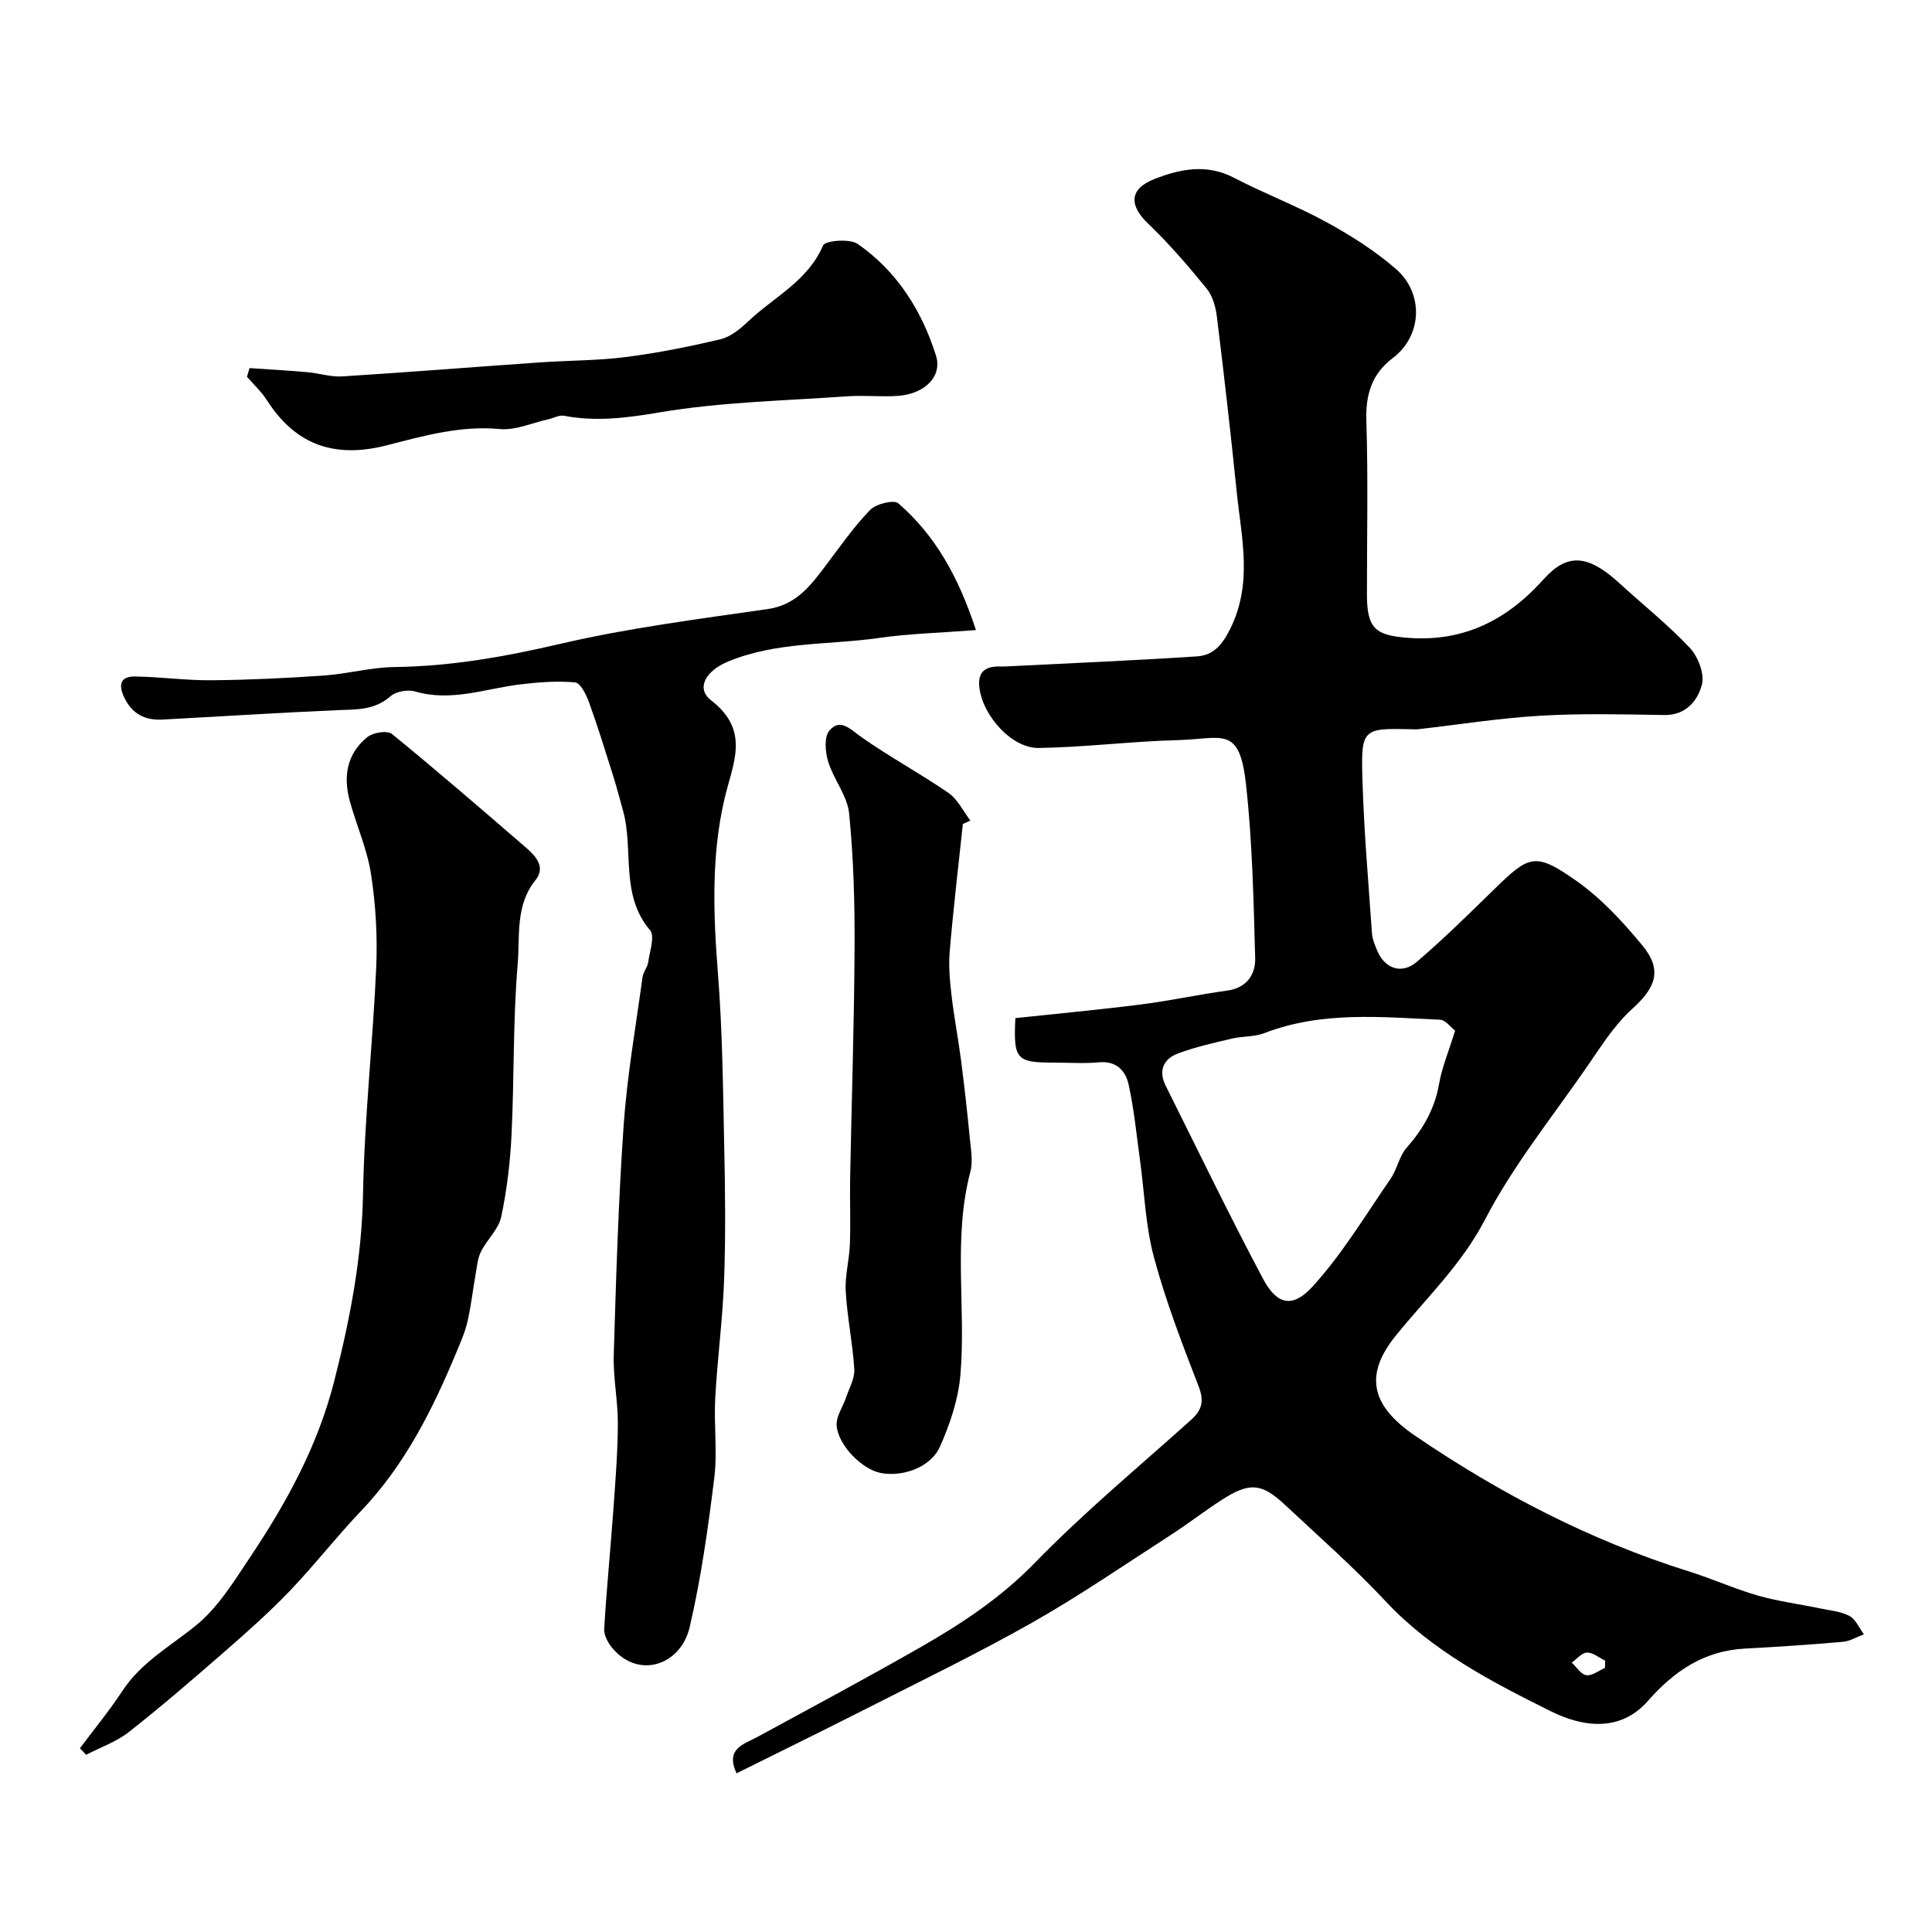
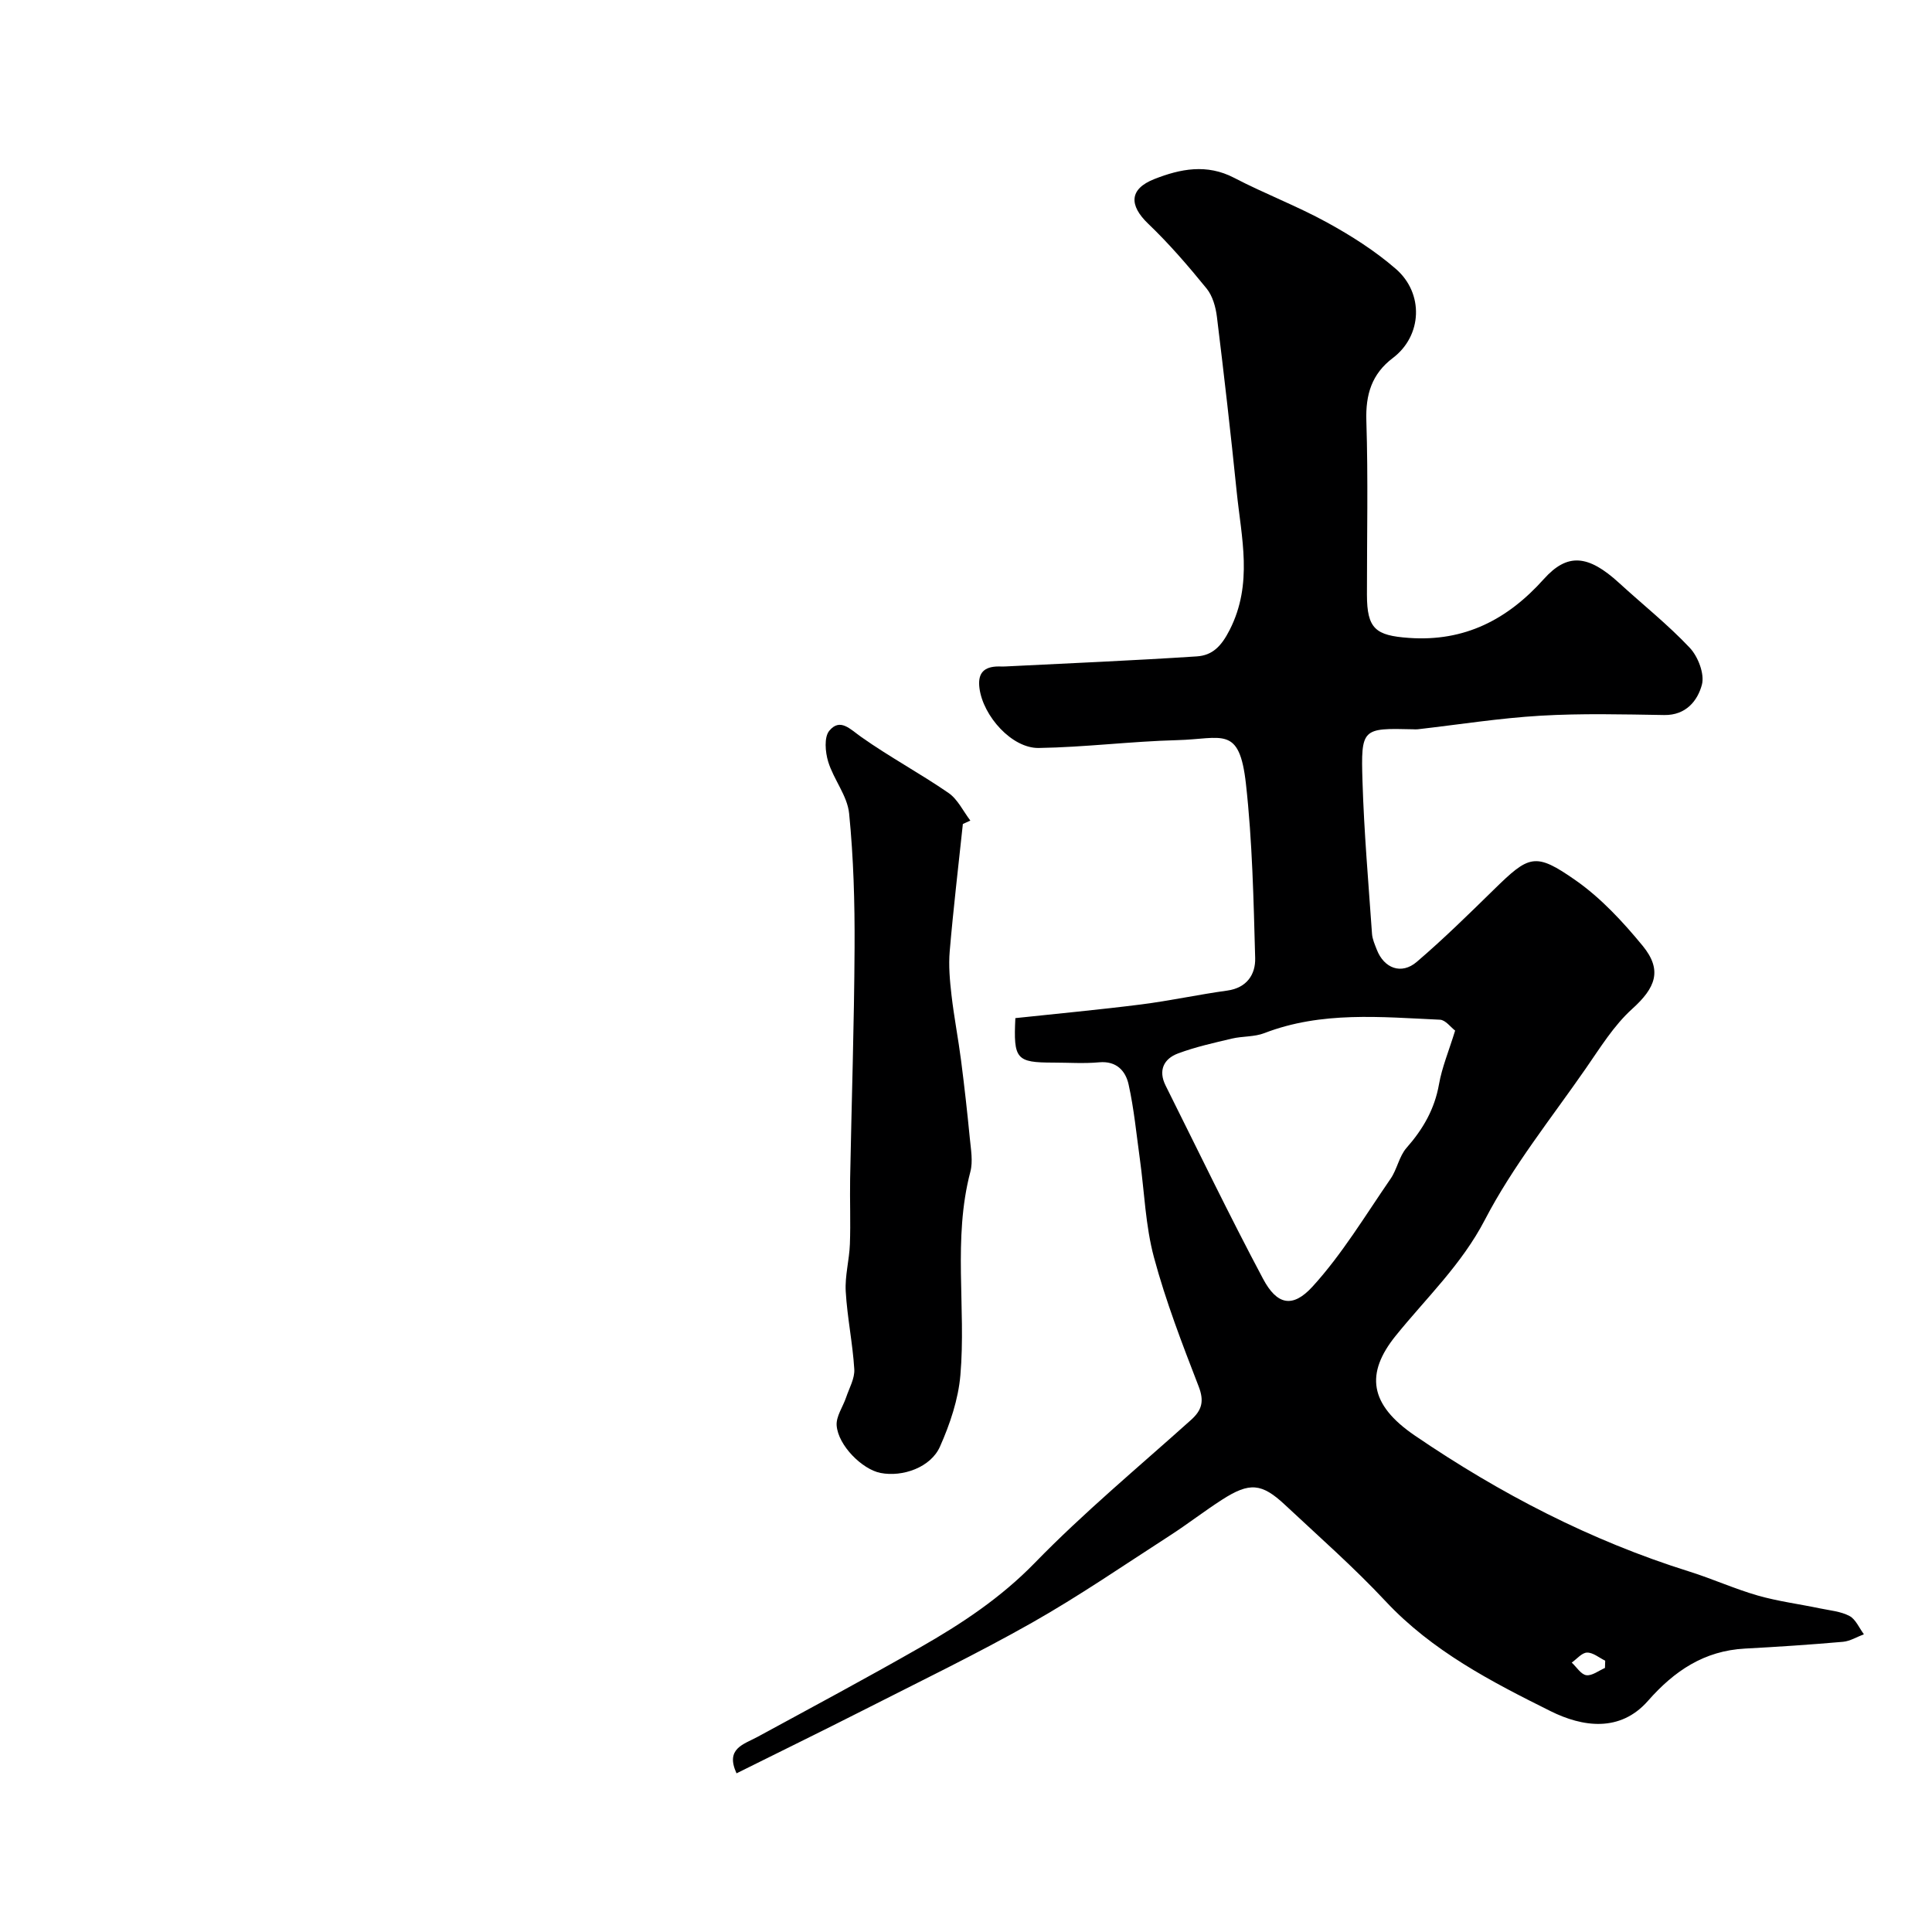
<svg xmlns="http://www.w3.org/2000/svg" enable-background="new 0 0 400 400" viewBox="0 0 400 400">
  <g fill="#000001">
    <path d="m152.49 367.15c-2.36-5.14 1.45-5.98 4.33-7.54 11.28-6.13 22.6-12.19 33.74-18.56 8.54-4.88 16.62-10.22 23.66-17.45 10.18-10.47 21.49-19.85 32.38-29.63 2.25-2.02 2.75-3.87 1.57-6.92-3.4-8.79-6.81-17.63-9.25-26.71-1.77-6.57-1.98-13.56-2.92-20.35-.72-5.17-1.21-10.4-2.34-15.48-.62-2.79-2.5-4.9-6.1-4.57-3.14.29-6.33.06-9.49.06-7.64-.01-8.27-.68-7.85-9.21 8.58-.92 17.32-1.73 26.03-2.83 5.97-.76 11.87-2.05 17.84-2.87 4.07-.56 5.87-3.37 5.78-6.72-.33-12.03-.58-24.11-1.91-36.06-1.36-12.23-4.86-9.31-14.27-9.07-9.55.25-19.08 1.47-28.63 1.62-5.56.09-11.52-6.61-12.27-12.36-.36-2.74.56-4.31 3.41-4.5.66-.04 1.33.02 2-.02 13.19-.66 26.39-1.22 39.57-2.08 3.24-.21 5.08-2.06 6.83-5.5 4.86-9.57 2.41-19.06 1.44-28.63-1.23-12.07-2.61-24.13-4.09-36.17-.25-2.03-.89-4.34-2.14-5.87-3.79-4.66-7.74-9.25-12.08-13.4-4.02-3.85-3.94-7.21 1.27-9.26 5.37-2.11 10.85-3.21 16.52-.25 6.29 3.28 12.98 5.81 19.2 9.22 5.02 2.75 9.96 5.89 14.27 9.63 5.85 5.07 5.48 13.85-.63 18.46-4.36 3.3-5.65 7.56-5.47 13.01.38 11.99.11 23.99.12 35.99.01 7.06 1.79 8.45 8.67 8.94 11.58.83 20.47-3.83 27.95-12.18 4.87-5.43 9.16-5.09 15.63.84 4.87 4.46 10.08 8.6 14.59 13.39 1.72 1.83 3.1 5.42 2.51 7.64-.88 3.29-3.27 6.35-7.8 6.28-8.54-.14-17.12-.36-25.63.14-8.49.5-16.93 1.84-25.4 2.81-.33.04-.67.01-1 0-10.52-.25-10.78-.24-10.44 10.78.32 10.53 1.24 21.05 1.97 31.57.08 1.1.57 2.19.98 3.25 1.5 3.9 5.11 5.27 8.28 2.56 5.53-4.73 10.74-9.85 15.94-14.94 7.34-7.19 8.58-7.81 16.97-1.94 5.23 3.66 9.77 8.57 13.86 13.54 4.17 5.08 2.65 8.73-2.16 13.07-3.81 3.44-6.63 8.05-9.61 12.34-7.15 10.31-15.12 20.23-20.87 31.29-4.84 9.32-12.14 16.19-18.48 24.04-6.29 7.79-5.52 14.22 3.99 20.69 17.58 11.98 36.37 21.74 56.79 28.13 4.78 1.5 9.38 3.59 14.18 4.97 4.2 1.2 8.59 1.76 12.88 2.66 2.06.43 4.29.61 6.1 1.57 1.3.69 2.01 2.48 2.99 3.79-1.45.54-2.86 1.43-4.35 1.56-6.74.59-13.5 1.04-20.26 1.4-8.44.45-14.63 4.6-20.1 10.83-5.78 6.57-13.55 5.41-20.15 2.13-12.28-6.11-24.52-12.44-34.17-22.76-6.56-7.02-13.81-13.39-20.83-19.96-4.82-4.51-7.33-4.72-13-1.08-3.71 2.38-7.19 5.1-10.89 7.48-9.45 6.09-18.73 12.48-28.5 18.01-11.47 6.49-23.36 12.23-35.11 18.21-8.51 4.32-17.08 8.5-26.05 12.97zm148.78-153.78c-.9-.67-1.99-2.2-3.14-2.25-12.22-.55-24.5-1.8-36.37 2.78-2.07.8-4.51.61-6.71 1.13-3.76.89-7.56 1.73-11.17 3.08-2.95 1.11-4.11 3.52-2.56 6.63 6.68 13.37 13.17 26.85 20.19 40.04 2.84 5.34 6.08 6.16 10.25 1.58 6.14-6.74 10.92-14.73 16.14-22.3 1.36-1.97 1.77-4.66 3.31-6.41 3.41-3.87 5.81-8.01 6.72-13.17.61-3.48 2.02-6.83 3.34-11.11zm31.02 131.96c.02-.5.03-1 .05-1.5-1.25-.61-2.52-1.71-3.76-1.68-1.07.02-2.11 1.33-3.17 2.07 1 .92 1.91 2.45 3.01 2.61 1.2.17 2.57-.94 3.87-1.5z" />
-     <path d="m202.06 130.45c-7.66.59-13.88.74-19.99 1.62-10.45 1.5-21.27.73-31.32 4.89-4.67 1.93-6.71 5.57-3.53 8.03 8.25 6.38 4.46 13.1 2.73 20.61-2.71 11.78-2.26 23.85-1.31 35.94.94 11.88 1.05 23.82 1.3 35.74.2 9.19.31 18.4-.02 27.59-.29 8.21-1.39 16.39-1.84 24.59-.3 5.51.47 11.12-.2 16.56-1.28 10.35-2.73 20.73-5.09 30.86-1.84 7.9-10.55 10.81-15.98 4.37-.9-1.07-1.79-2.67-1.72-3.96.48-8.21 1.3-16.4 1.89-24.6.43-5.94.91-11.89.94-17.84.03-4.76-.99-9.54-.85-14.3.48-15.87.95-31.75 2.05-47.58.72-10.26 2.52-20.45 3.91-30.67.15-1.07 1.02-2.03 1.17-3.1.32-2.23 1.42-5.39.38-6.62-6.28-7.4-3.31-16.66-5.6-24.78-.69-2.47-1.33-4.95-2.1-7.39-1.6-5.06-3.16-10.13-4.97-15.12-.56-1.54-1.77-3.92-2.85-4.01-3.73-.33-7.57-.04-11.31.41-7.24.87-14.29 3.67-21.81 1.47-1.51-.44-3.95-.01-5.1 1-3.36 2.95-7.2 2.71-11.18 2.88-12.02.52-24.04 1.3-36.06 1.94-3.62.19-6.28-1.18-7.91-4.65-1.3-2.77-.6-4.32 2.34-4.27 5.27.09 10.53.83 15.79.78 7.76-.07 15.53-.44 23.28-.98 4.89-.34 9.73-1.71 14.61-1.76 11.7-.13 22.99-2.17 34.38-4.82 14.09-3.28 28.52-5.11 42.86-7.18 5.92-.86 8.88-4.87 12.03-9.04 2.96-3.91 5.78-7.99 9.18-11.49 1.22-1.26 4.91-2.16 5.83-1.36 7.67 6.66 12.45 15.21 16.07 26.24z" />
-     <path d="m16.54 361.97c2.95-3.96 6.11-7.78 8.81-11.9 3.9-5.93 9.91-9.22 15.2-13.52 4.55-3.69 7.85-9.08 11.18-14.07 7.57-11.32 14.03-23.04 17.48-36.58 3.26-12.8 5.71-25.42 5.95-38.69.28-15.64 2.04-31.25 2.73-46.89.28-6.4-.09-12.93-1.06-19.26-.78-5.14-2.98-10.06-4.39-15.13-1.42-5.13-.66-9.92 3.67-13.36 1.17-.93 4.1-1.38 5.04-.61 9.42 7.69 18.63 15.65 27.83 23.6 2.02 1.74 4.02 4.02 1.89 6.66-4.23 5.24-3.2 11.6-3.69 17.41-.99 11.71-.7 23.51-1.27 35.26-.28 5.71-.95 11.46-2.14 17.04-.55 2.58-2.95 4.72-4.2 7.23-.71 1.43-.83 3.16-1.12 4.78-.57 3.24-.93 6.52-1.67 9.71-.5 2.18-1.44 4.28-2.3 6.36-4.96 11.92-10.69 23.34-19.75 32.84-5.11 5.36-9.67 11.25-14.79 16.59-4.23 4.41-8.82 8.48-13.43 12.5-6.5 5.67-13.03 11.31-19.81 16.64-2.59 2.04-5.89 3.18-8.87 4.73-.41-.46-.85-.9-1.29-1.34z" />
    <path d="m199.35 170.6c-.93 8.77-1.97 17.53-2.72 26.32-.26 3.01.02 6.11.37 9.13.52 4.52 1.4 9 1.98 13.51.69 5.36 1.29 10.73 1.81 16.1.22 2.31.68 4.79.11 6.95-3.66 13.92-.86 28.1-2.06 42.08-.43 5.04-2.16 10.16-4.23 14.82-1.91 4.3-7.73 6.34-12.3 5.45-3.78-.73-8.78-5.68-9.09-9.83-.14-1.88 1.3-3.86 1.96-5.82.65-1.93 1.81-3.93 1.69-5.83-.33-5.38-1.46-10.71-1.77-16.09-.19-3.24.74-6.52.86-9.79.17-4.52-.03-9.06.05-13.59.3-15.94.84-31.87.92-47.81.05-9.27-.21-18.58-1.13-27.79-.37-3.67-3.2-7.02-4.33-10.7-.61-2-.88-5.09.23-6.42 2.24-2.69 4.29-.34 6.59 1.28 5.84 4.13 12.19 7.54 18.09 11.6 1.91 1.32 3.04 3.78 4.52 5.72-.52.25-1.04.48-1.55.71z" />
-     <path d="m51.67 76.21c3.97.27 7.95.49 11.92.84 2.44.21 4.88 1.04 7.28.88 13.65-.86 27.28-1.95 40.92-2.9 5.93-.41 11.9-.36 17.78-1.11 6.58-.84 13.13-2.15 19.59-3.68 2.08-.5 4.08-2.12 5.7-3.66 5.31-5.07 12.38-8.35 15.54-15.76.44-1.02 5.55-1.46 7.19-.31 8.11 5.66 13.25 13.74 16.2 23.13 1.32 4.21-2.21 7.91-7.87 8.32-3.48.25-7.01-.16-10.49.09-12.96.92-26.05 1.17-38.81 3.32-6.78 1.15-13.15 1.98-19.85.71-1.01-.19-2.18.5-3.29.74-3.34.74-6.76 2.31-10 2.01-8.14-.76-15.77 1.41-23.37 3.36-10.77 2.77-18.91 0-24.89-9.39-1.12-1.75-2.71-3.2-4.09-4.79.17-.6.36-1.2.54-1.8z" />
  </g>
</svg>